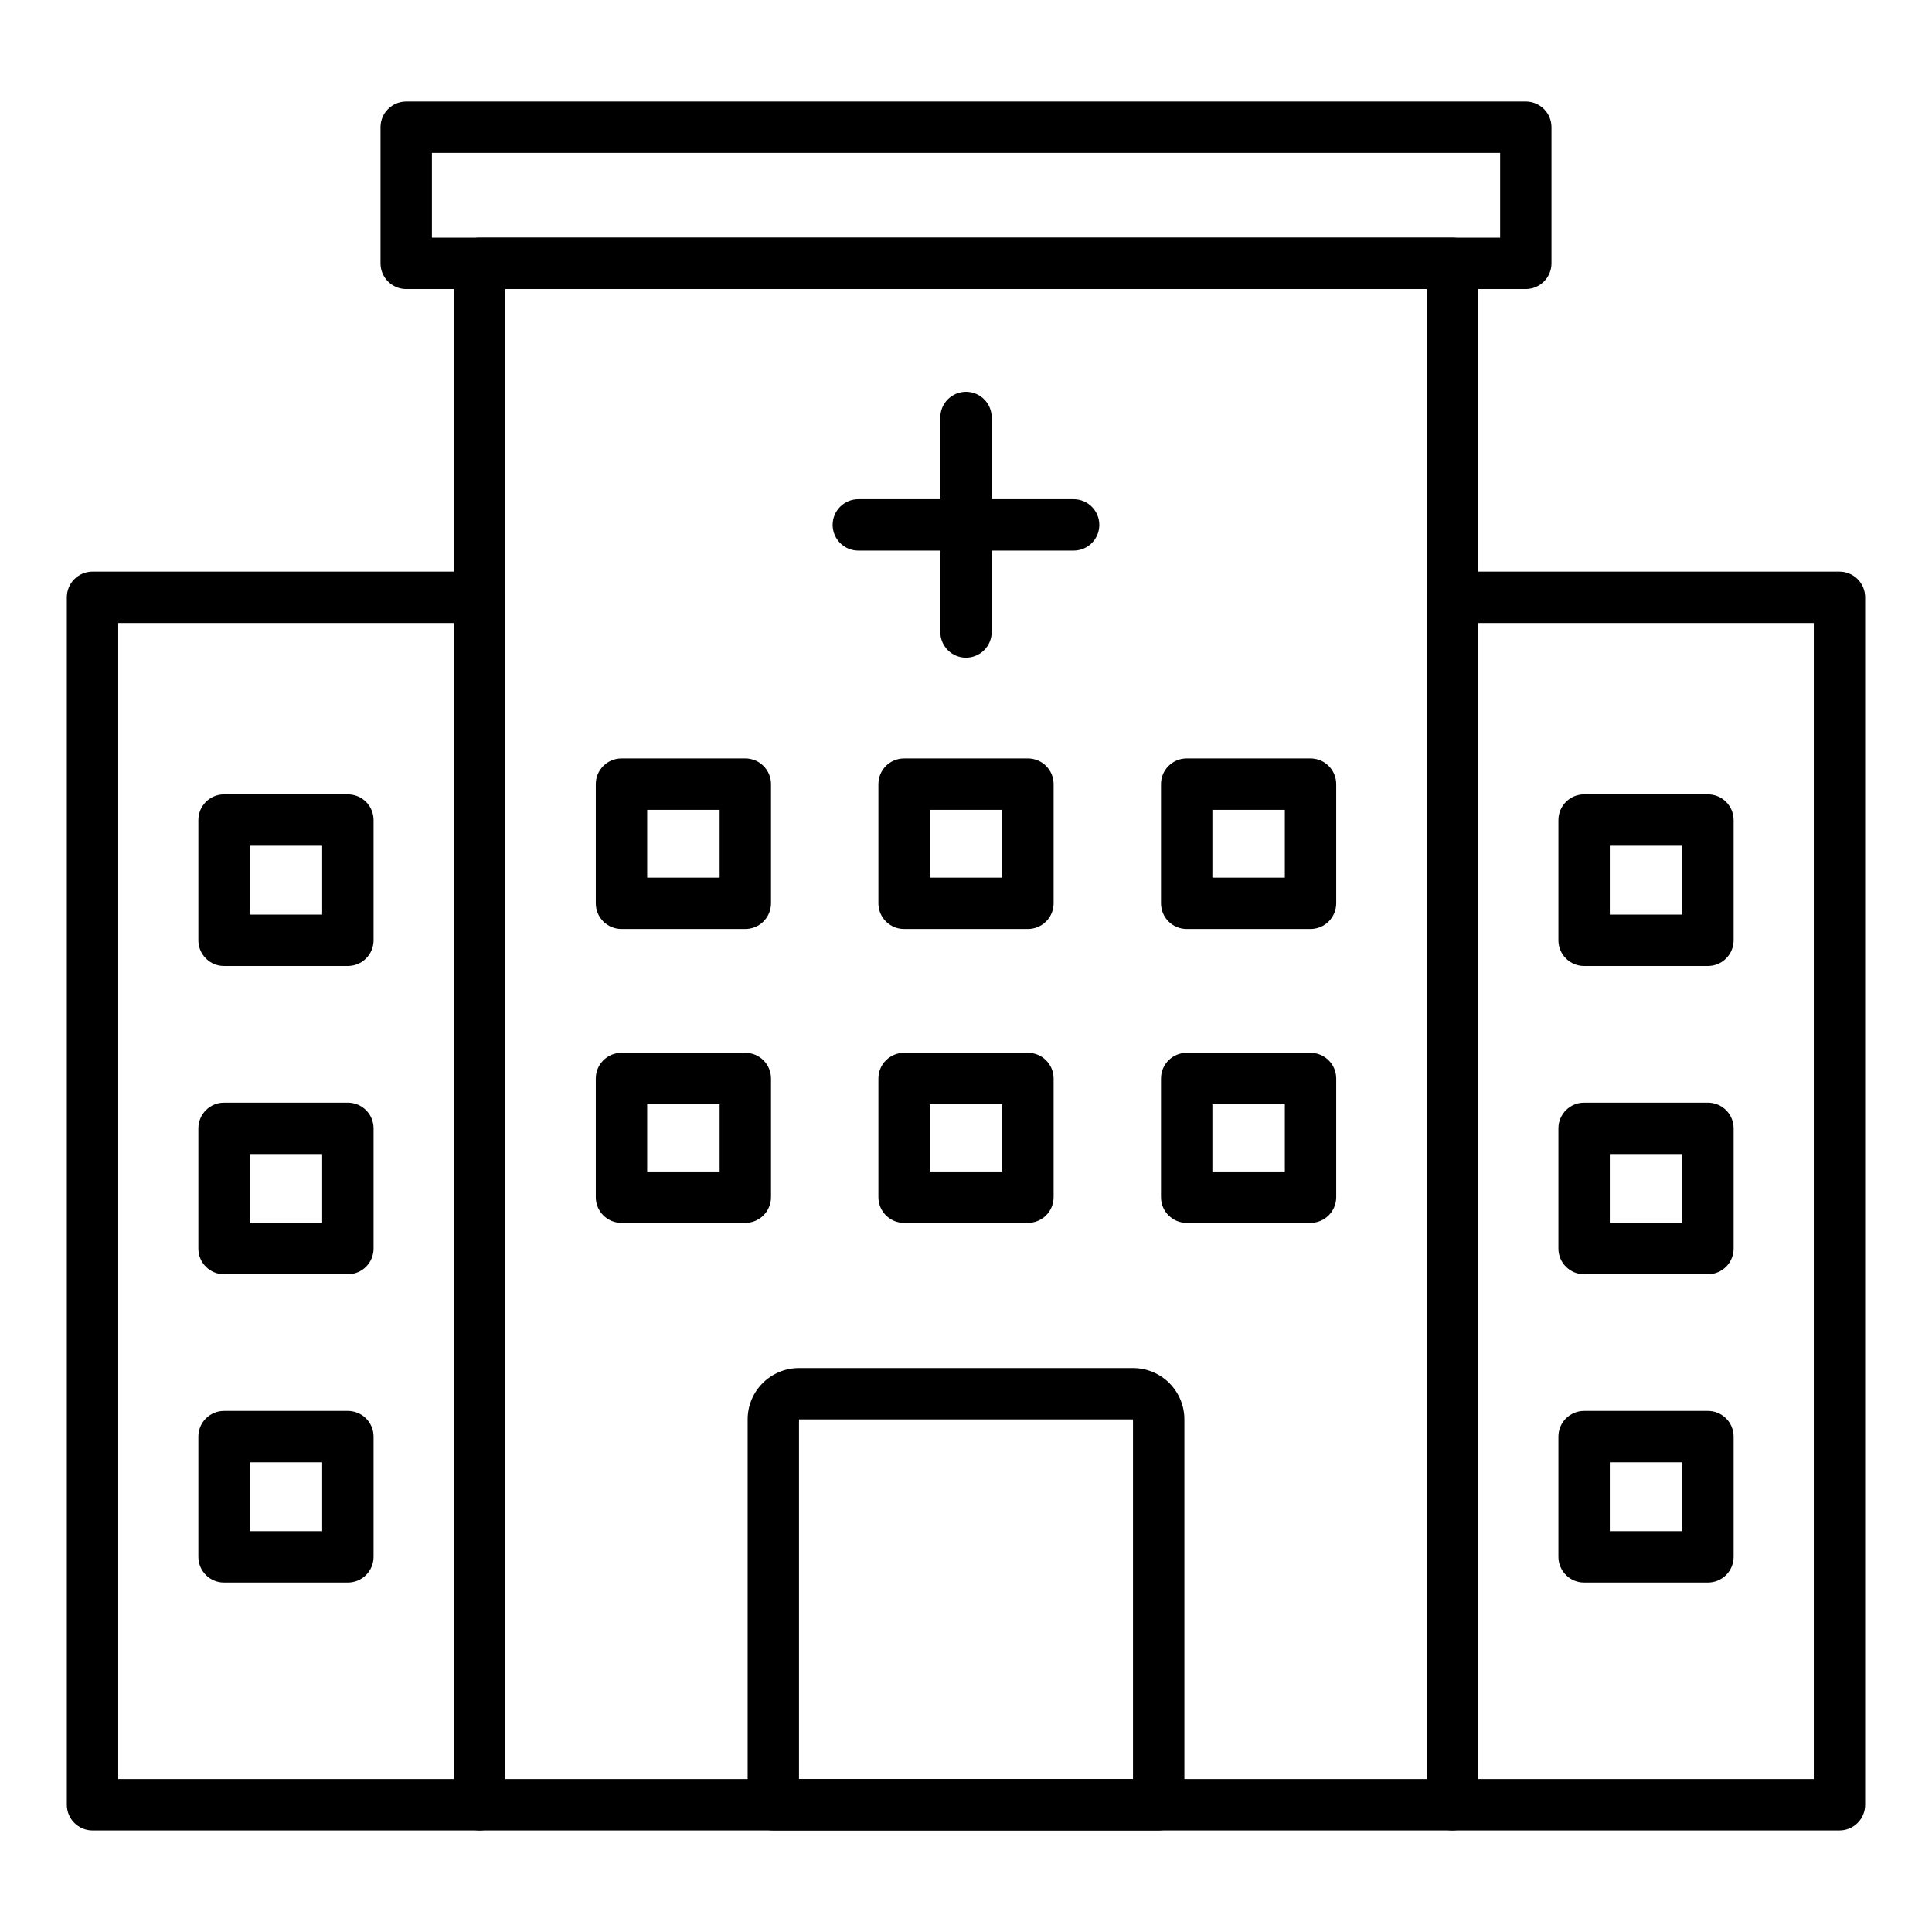
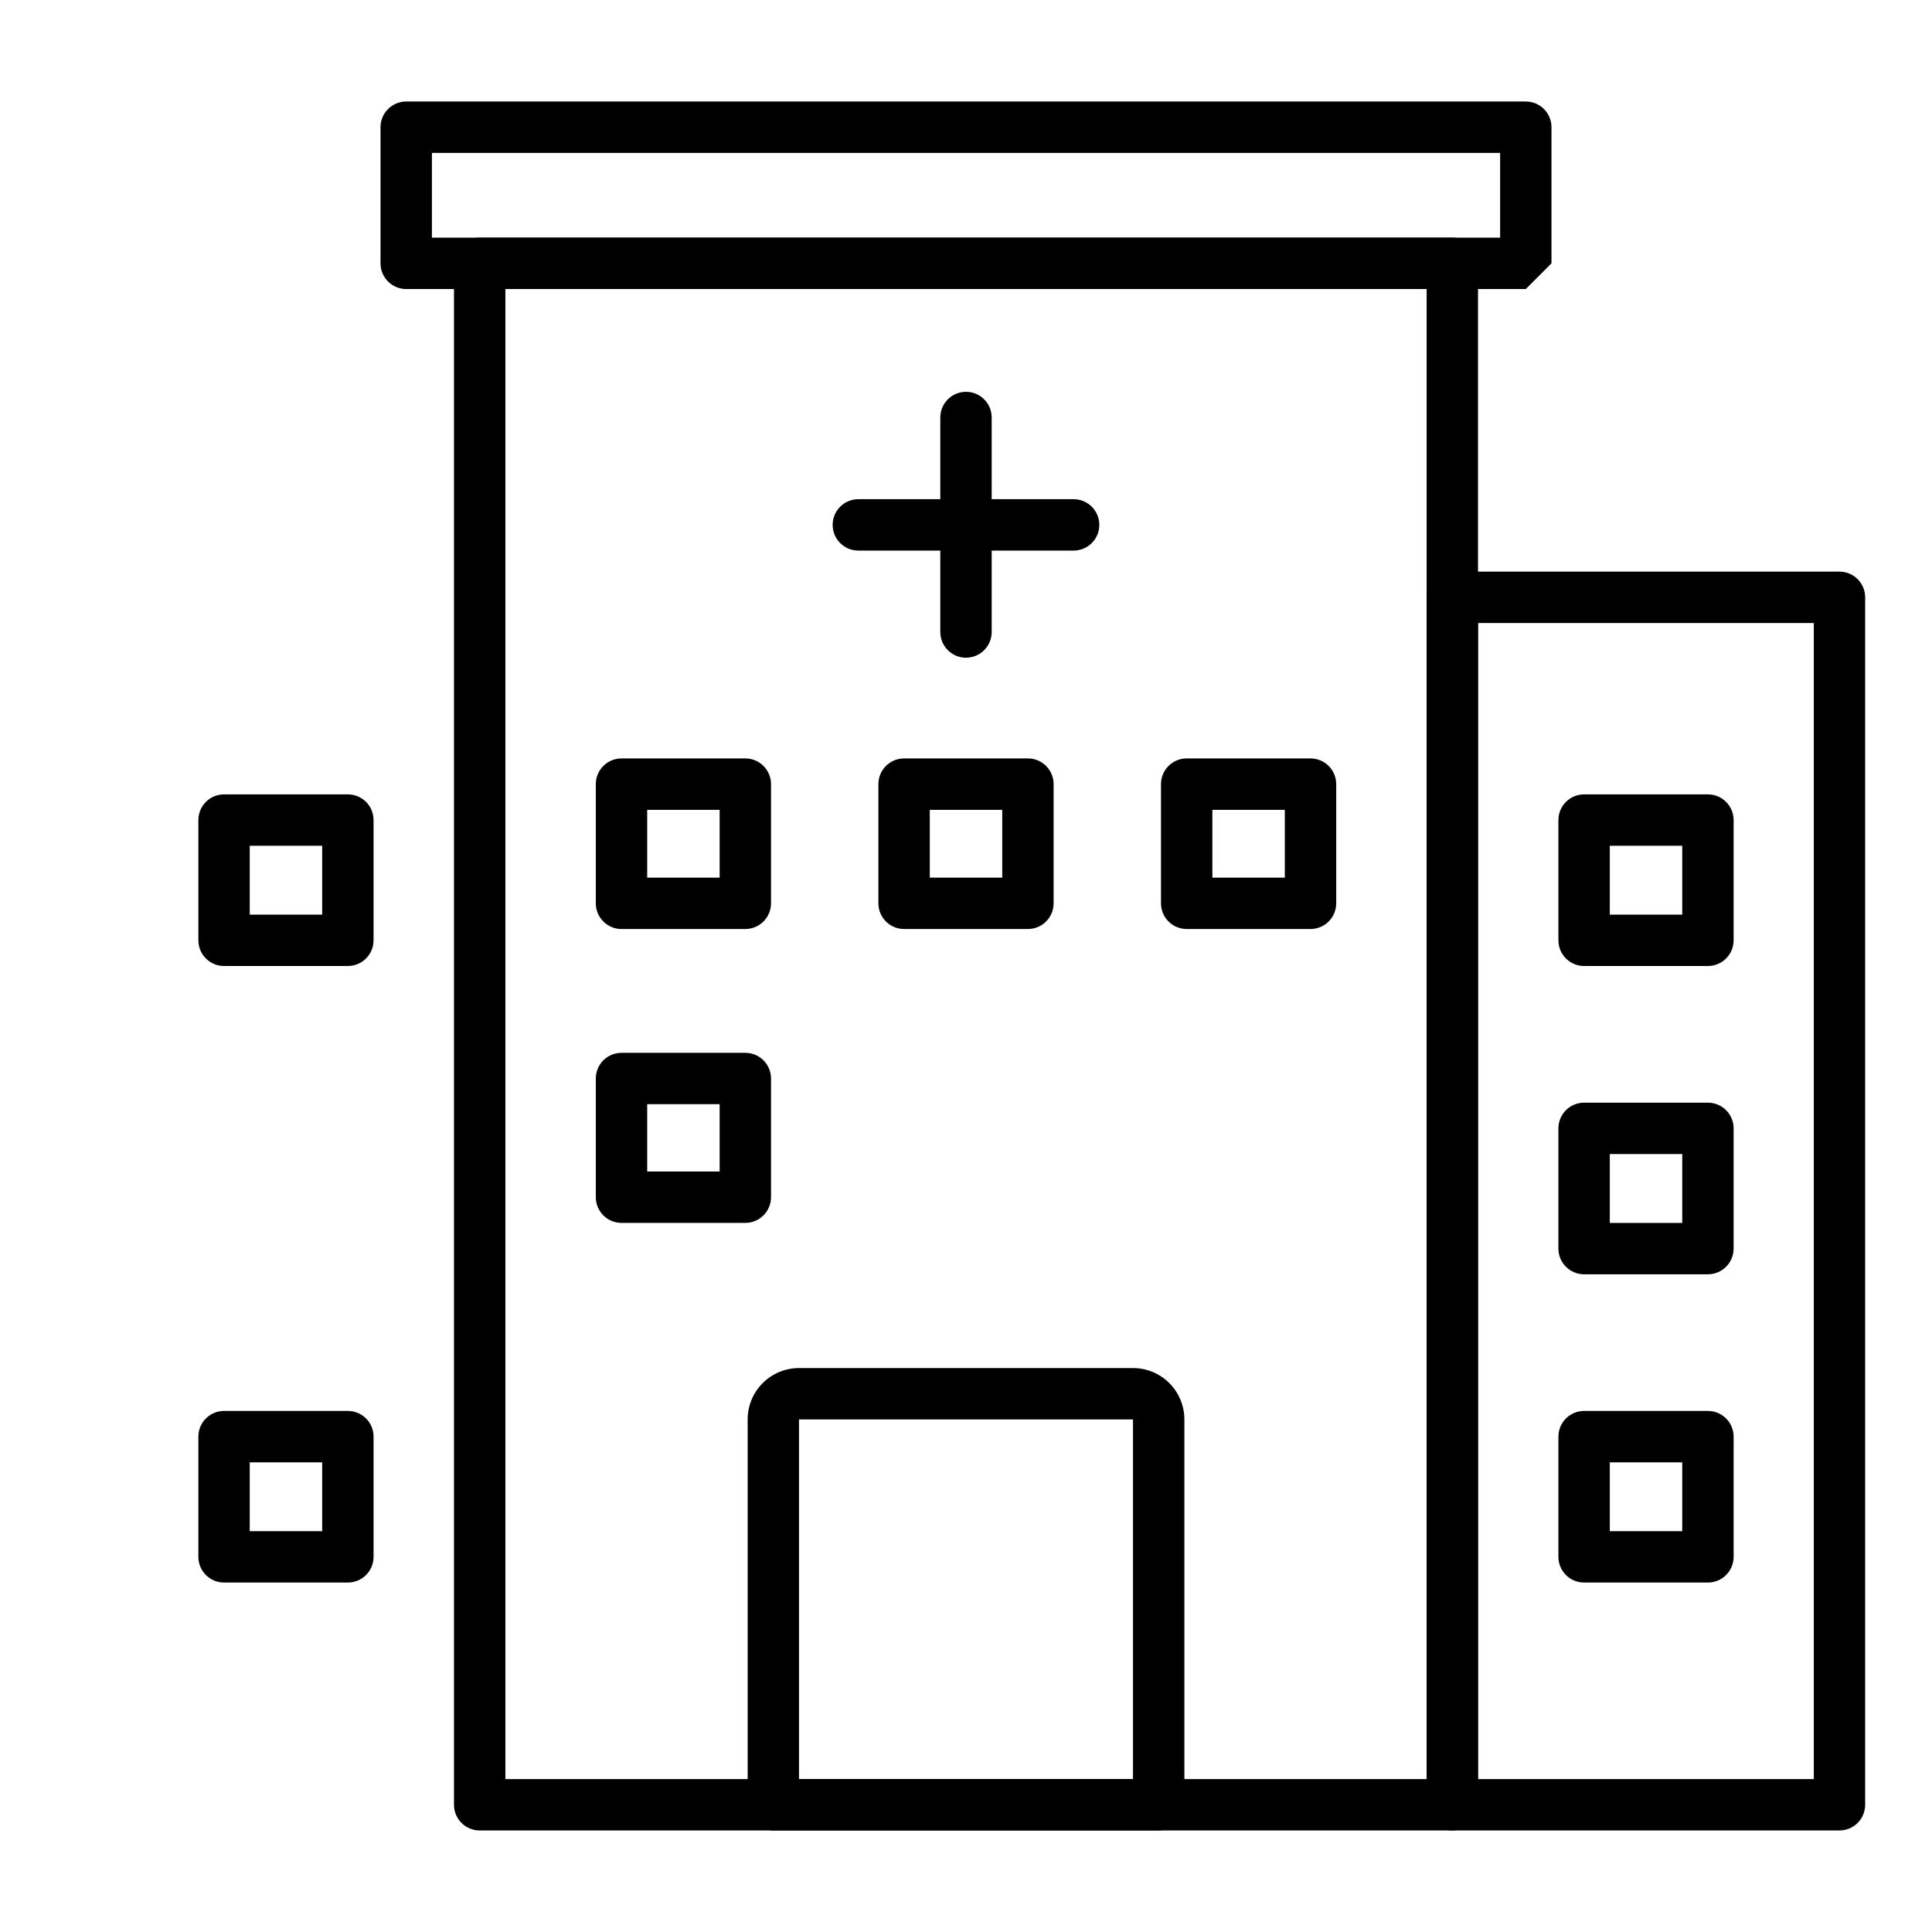
<svg xmlns="http://www.w3.org/2000/svg" fill="#000000" width="800px" height="800px" version="1.1" viewBox="144 144 512 512">
  <g>
    <path d="m528.88 629.09h-257.76c-3.758 0-6.809-3.047-6.809-6.805v-408.5c0-3.762 3.051-6.809 6.809-6.809h257.76c1.805 0 3.535 0.719 4.812 1.996 1.277 1.277 1.996 3.008 1.996 4.812v408.5c0 1.805-0.719 3.535-1.996 4.812-1.277 1.277-3.008 1.992-4.812 1.992zm-250.95-13.617 244.14 0.004v-394.88h-244.14z" />
    <path d="m631.48 629.09h-102.6c-3.762 0-6.809-3.047-6.809-6.805v-319.99c0-3.762 3.047-6.809 6.809-6.809h102.6c1.805 0 3.535 0.719 4.812 1.992 1.277 1.277 1.992 3.012 1.992 4.816v319.99c0 1.805-0.715 3.535-1.992 4.812-1.277 1.277-3.008 1.992-4.812 1.992zm-95.793-13.617 88.984 0.004v-306.37h-88.984z" />
-     <path d="m271.12 629.09h-102.6c-3.762 0-6.809-3.047-6.809-6.805v-319.99c0-3.762 3.047-6.809 6.809-6.809h102.6c1.809 0 3.539 0.719 4.816 1.992 1.277 1.277 1.992 3.012 1.992 4.816v319.99c0 1.805-0.715 3.535-1.992 4.812-1.277 1.277-3.008 1.992-4.816 1.992zm-95.789-13.613h88.98v-306.37h-88.98z" />
-     <path d="m548.35 220.6h-296.7c-3.762 0-6.809-3.047-6.809-6.809v-36.082c0-3.762 3.047-6.809 6.809-6.809h296.7c1.805 0 3.535 0.715 4.812 1.992 1.277 1.277 1.996 3.008 1.996 4.816v36.082c0 1.805-0.719 3.539-1.996 4.812-1.277 1.277-3.008 1.996-4.812 1.996zm-289.89-13.617h283.09v-22.465h-283.09z" />
+     <path d="m548.35 220.6h-296.7c-3.762 0-6.809-3.047-6.809-6.809v-36.082c0-3.762 3.047-6.809 6.809-6.809h296.7c1.805 0 3.535 0.715 4.812 1.992 1.277 1.277 1.996 3.008 1.996 4.816v36.082zm-289.89-13.617h283.09v-22.465h-283.09z" />
    <path d="m491.3 390.2h-32.816c-3.758 0-6.809-3.047-6.809-6.809v-31.59c0-3.762 3.051-6.809 6.809-6.809h32.816c1.805 0 3.539 0.719 4.812 1.992 1.277 1.277 1.996 3.012 1.996 4.816v31.59c0 1.805-0.719 3.535-1.996 4.812-1.273 1.277-3.008 1.996-4.812 1.996zm-26.008-13.617h19.199v-17.973h-19.199z" />
    <path d="m416.41 390.2h-32.816c-3.758 0-6.809-3.047-6.809-6.809v-31.59c0-3.762 3.051-6.809 6.809-6.809h32.816c1.805 0 3.539 0.719 4.812 1.992 1.277 1.277 1.996 3.012 1.996 4.816v31.59c0 1.805-0.719 3.535-1.996 4.812-1.273 1.277-3.008 1.996-4.812 1.996zm-26.008-13.617h19.199v-17.973h-19.199z" />
-     <path d="m491.3 468.08h-32.816c-3.758 0-6.809-3.051-6.809-6.809v-31.453c0-3.762 3.051-6.809 6.809-6.809h32.816c1.805 0 3.539 0.715 4.812 1.992 1.277 1.277 1.996 3.008 1.996 4.816v31.453c0 1.805-0.719 3.535-1.996 4.812-1.273 1.277-3.008 1.996-4.812 1.996zm-26.008-13.617h19.199v-17.84h-19.199z" />
-     <path d="m416.41 468.08h-32.816c-3.758 0-6.809-3.051-6.809-6.809v-31.453c0-3.762 3.051-6.809 6.809-6.809h32.816c1.805 0 3.539 0.715 4.812 1.992 1.277 1.277 1.996 3.008 1.996 4.816v31.453c0 1.805-0.719 3.535-1.996 4.812-1.273 1.277-3.008 1.996-4.812 1.996zm-26.008-13.617h19.199v-17.84h-19.199z" />
    <path d="m451.06 629.09h-102.12 0.004c-3.762 0-6.809-3.047-6.809-6.805v-102.12c0-7.519 6.098-13.617 13.617-13.617h88.508c3.609 0 7.074 1.434 9.625 3.988 2.555 2.555 3.988 6.016 3.988 9.629v102.12c0 1.805-0.715 3.535-1.992 4.812-1.277 1.277-3.008 1.992-4.816 1.992zm-95.316-13.617h88.508v-95.316h-88.508z" />
    <path d="m341.52 390.2h-32.816c-3.758 0-6.809-3.047-6.809-6.809v-31.59c0-3.762 3.051-6.809 6.809-6.809h32.816c1.805 0 3.539 0.719 4.812 1.992 1.277 1.277 1.996 3.012 1.996 4.816v31.59c0 1.805-0.719 3.535-1.996 4.812-1.273 1.277-3.008 1.996-4.812 1.996zm-26.008-13.617h19.199v-17.973h-19.199z" />
    <path d="m341.52 468.08h-32.816c-3.758 0-6.809-3.051-6.809-6.809v-31.453c0-3.762 3.051-6.809 6.809-6.809h32.816c1.805 0 3.539 0.715 4.812 1.992 1.277 1.277 1.996 3.008 1.996 4.816v31.453c0 1.805-0.719 3.535-1.996 4.812-1.273 1.277-3.008 1.996-4.812 1.996zm-26.008-13.617h19.199v-17.84h-19.199z" />
    <path d="m596.62 400h-32.816c-3.762 0-6.809-3.051-6.809-6.809v-31.863c0-3.762 3.047-6.809 6.809-6.809h32.816c1.805 0 3.535 0.719 4.812 1.992 1.277 1.277 1.996 3.012 1.996 4.816v31.863c0 1.805-0.719 3.535-1.996 4.812s-3.008 1.996-4.812 1.996zm-26.008-13.617h19.199v-18.246h-19.199z" />
    <path d="m596.62 481.7h-32.816c-3.762 0-6.809-3.051-6.809-6.809v-31.863c0-3.762 3.047-6.809 6.809-6.809h32.816c1.805 0 3.535 0.719 4.812 1.992 1.277 1.277 1.996 3.012 1.996 4.816v31.863c0 1.805-0.719 3.535-1.996 4.812s-3.008 1.996-4.812 1.996zm-26.008-13.617h19.199v-18.246h-19.199z" />
    <path d="m596.62 563.39h-32.816c-3.762 0-6.809-3.047-6.809-6.805v-31.863c0-3.762 3.047-6.809 6.809-6.809h32.816c1.805 0 3.535 0.715 4.812 1.992s1.996 3.008 1.996 4.816v31.863c0 1.805-0.719 3.535-1.996 4.812s-3.008 1.992-4.812 1.992zm-26.008-13.617h19.199v-18.242h-19.199z" />
    <path d="m236.19 400h-32.816c-3.758 0-6.805-3.051-6.805-6.809v-31.863c0-3.762 3.047-6.809 6.805-6.809h32.816c1.805 0 3.539 0.719 4.816 1.992 1.277 1.277 1.992 3.012 1.992 4.816v31.863c0 1.805-0.715 3.535-1.992 4.812-1.277 1.277-3.012 1.996-4.816 1.996zm-26.008-13.617h19.199v-18.246h-19.199z" />
-     <path d="m236.19 481.7h-32.816c-3.758 0-6.805-3.051-6.805-6.809v-31.863c0-3.762 3.047-6.809 6.805-6.809h32.816c1.805 0 3.539 0.719 4.816 1.992 1.277 1.277 1.992 3.012 1.992 4.816v31.863c0 1.805-0.715 3.535-1.992 4.812-1.277 1.277-3.012 1.996-4.816 1.996zm-26.008-13.617h19.199v-18.246h-19.199z" />
    <path d="m236.19 563.39h-32.816c-3.758 0-6.805-3.047-6.805-6.805v-31.863c0-3.762 3.047-6.809 6.805-6.809h32.816c1.805 0 3.539 0.715 4.816 1.992 1.277 1.277 1.992 3.008 1.992 4.816v31.863c0 1.805-0.715 3.535-1.992 4.812-1.277 1.277-3.012 1.992-4.816 1.992zm-26.008-13.613h19.199v-18.246h-19.199z" />
    <path d="m400 318.3c-3.762 0-6.809-3.051-6.809-6.809v-56.848c0-3.762 3.047-6.809 6.809-6.809 3.758 0 6.809 3.047 6.809 6.809v56.848c0 1.805-0.719 3.535-1.996 4.812-1.277 1.277-3.008 1.996-4.812 1.996z" />
    <path d="m428.52 289.91h-57.051c-3.762 0-6.809-3.051-6.809-6.809 0-3.762 3.047-6.809 6.809-6.809h57.055-0.004c3.762 0 6.809 3.047 6.809 6.809 0 3.758-3.047 6.809-6.809 6.809z" />
  </g>
</svg>